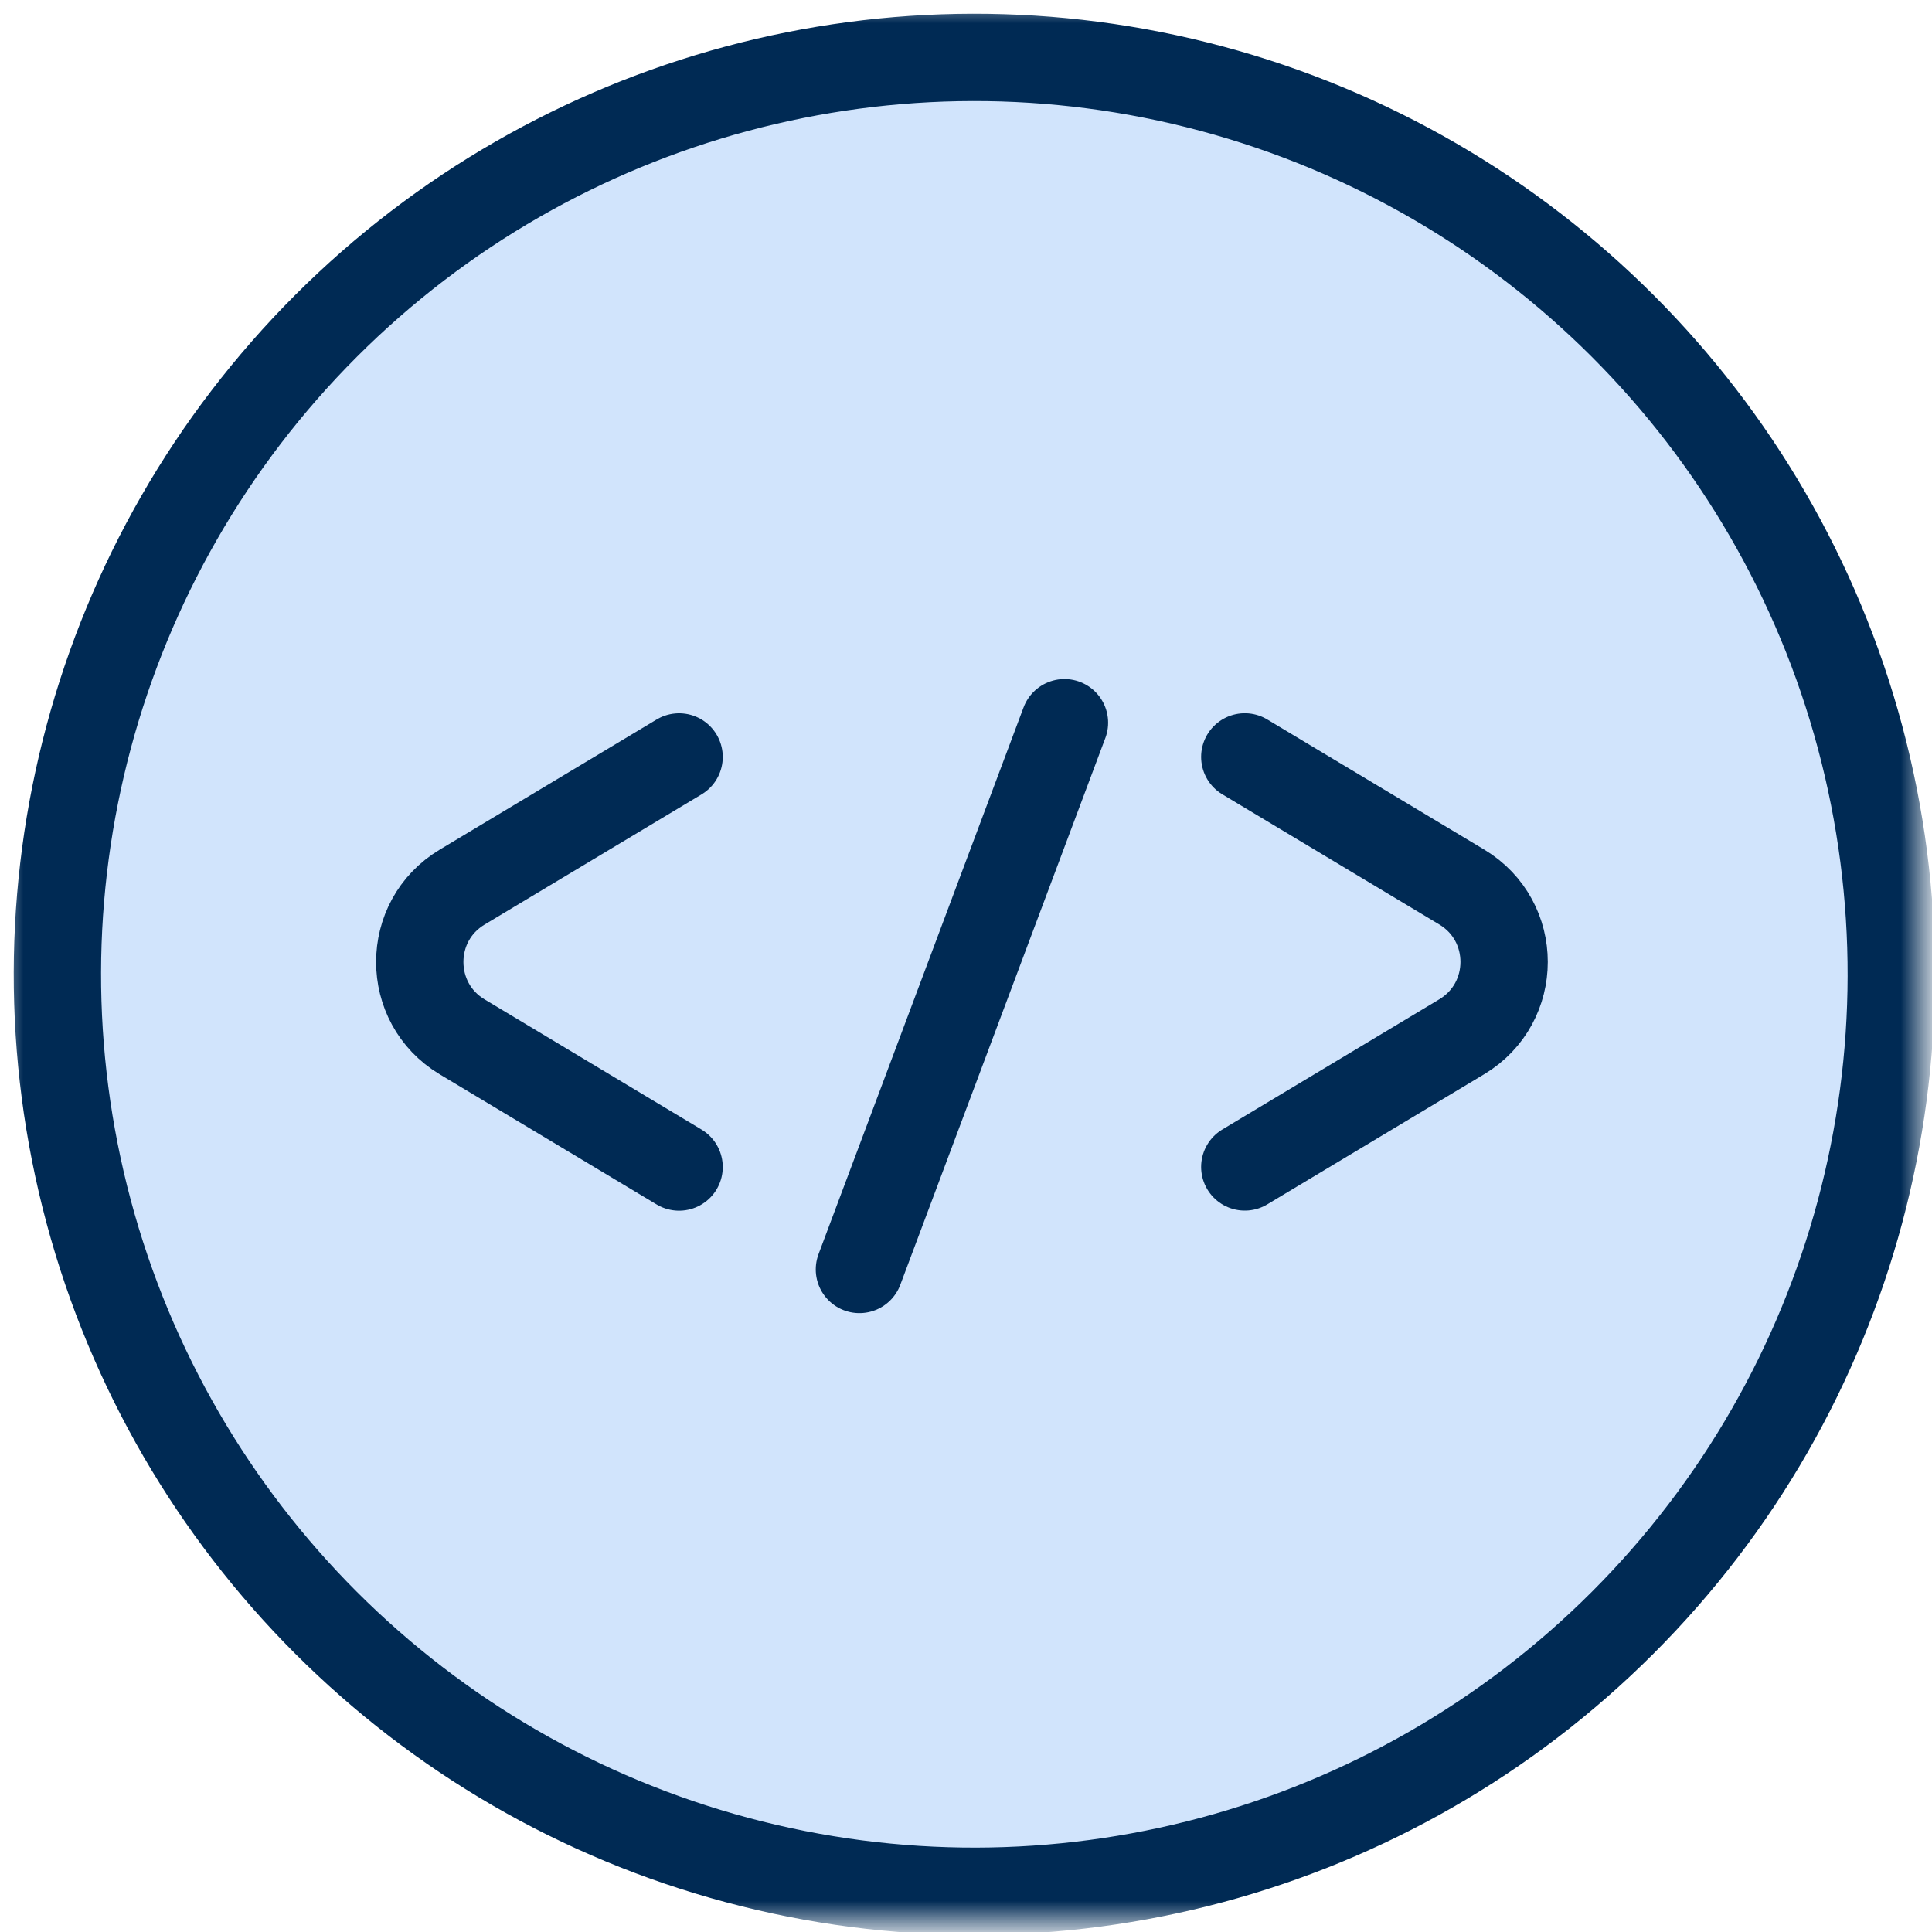
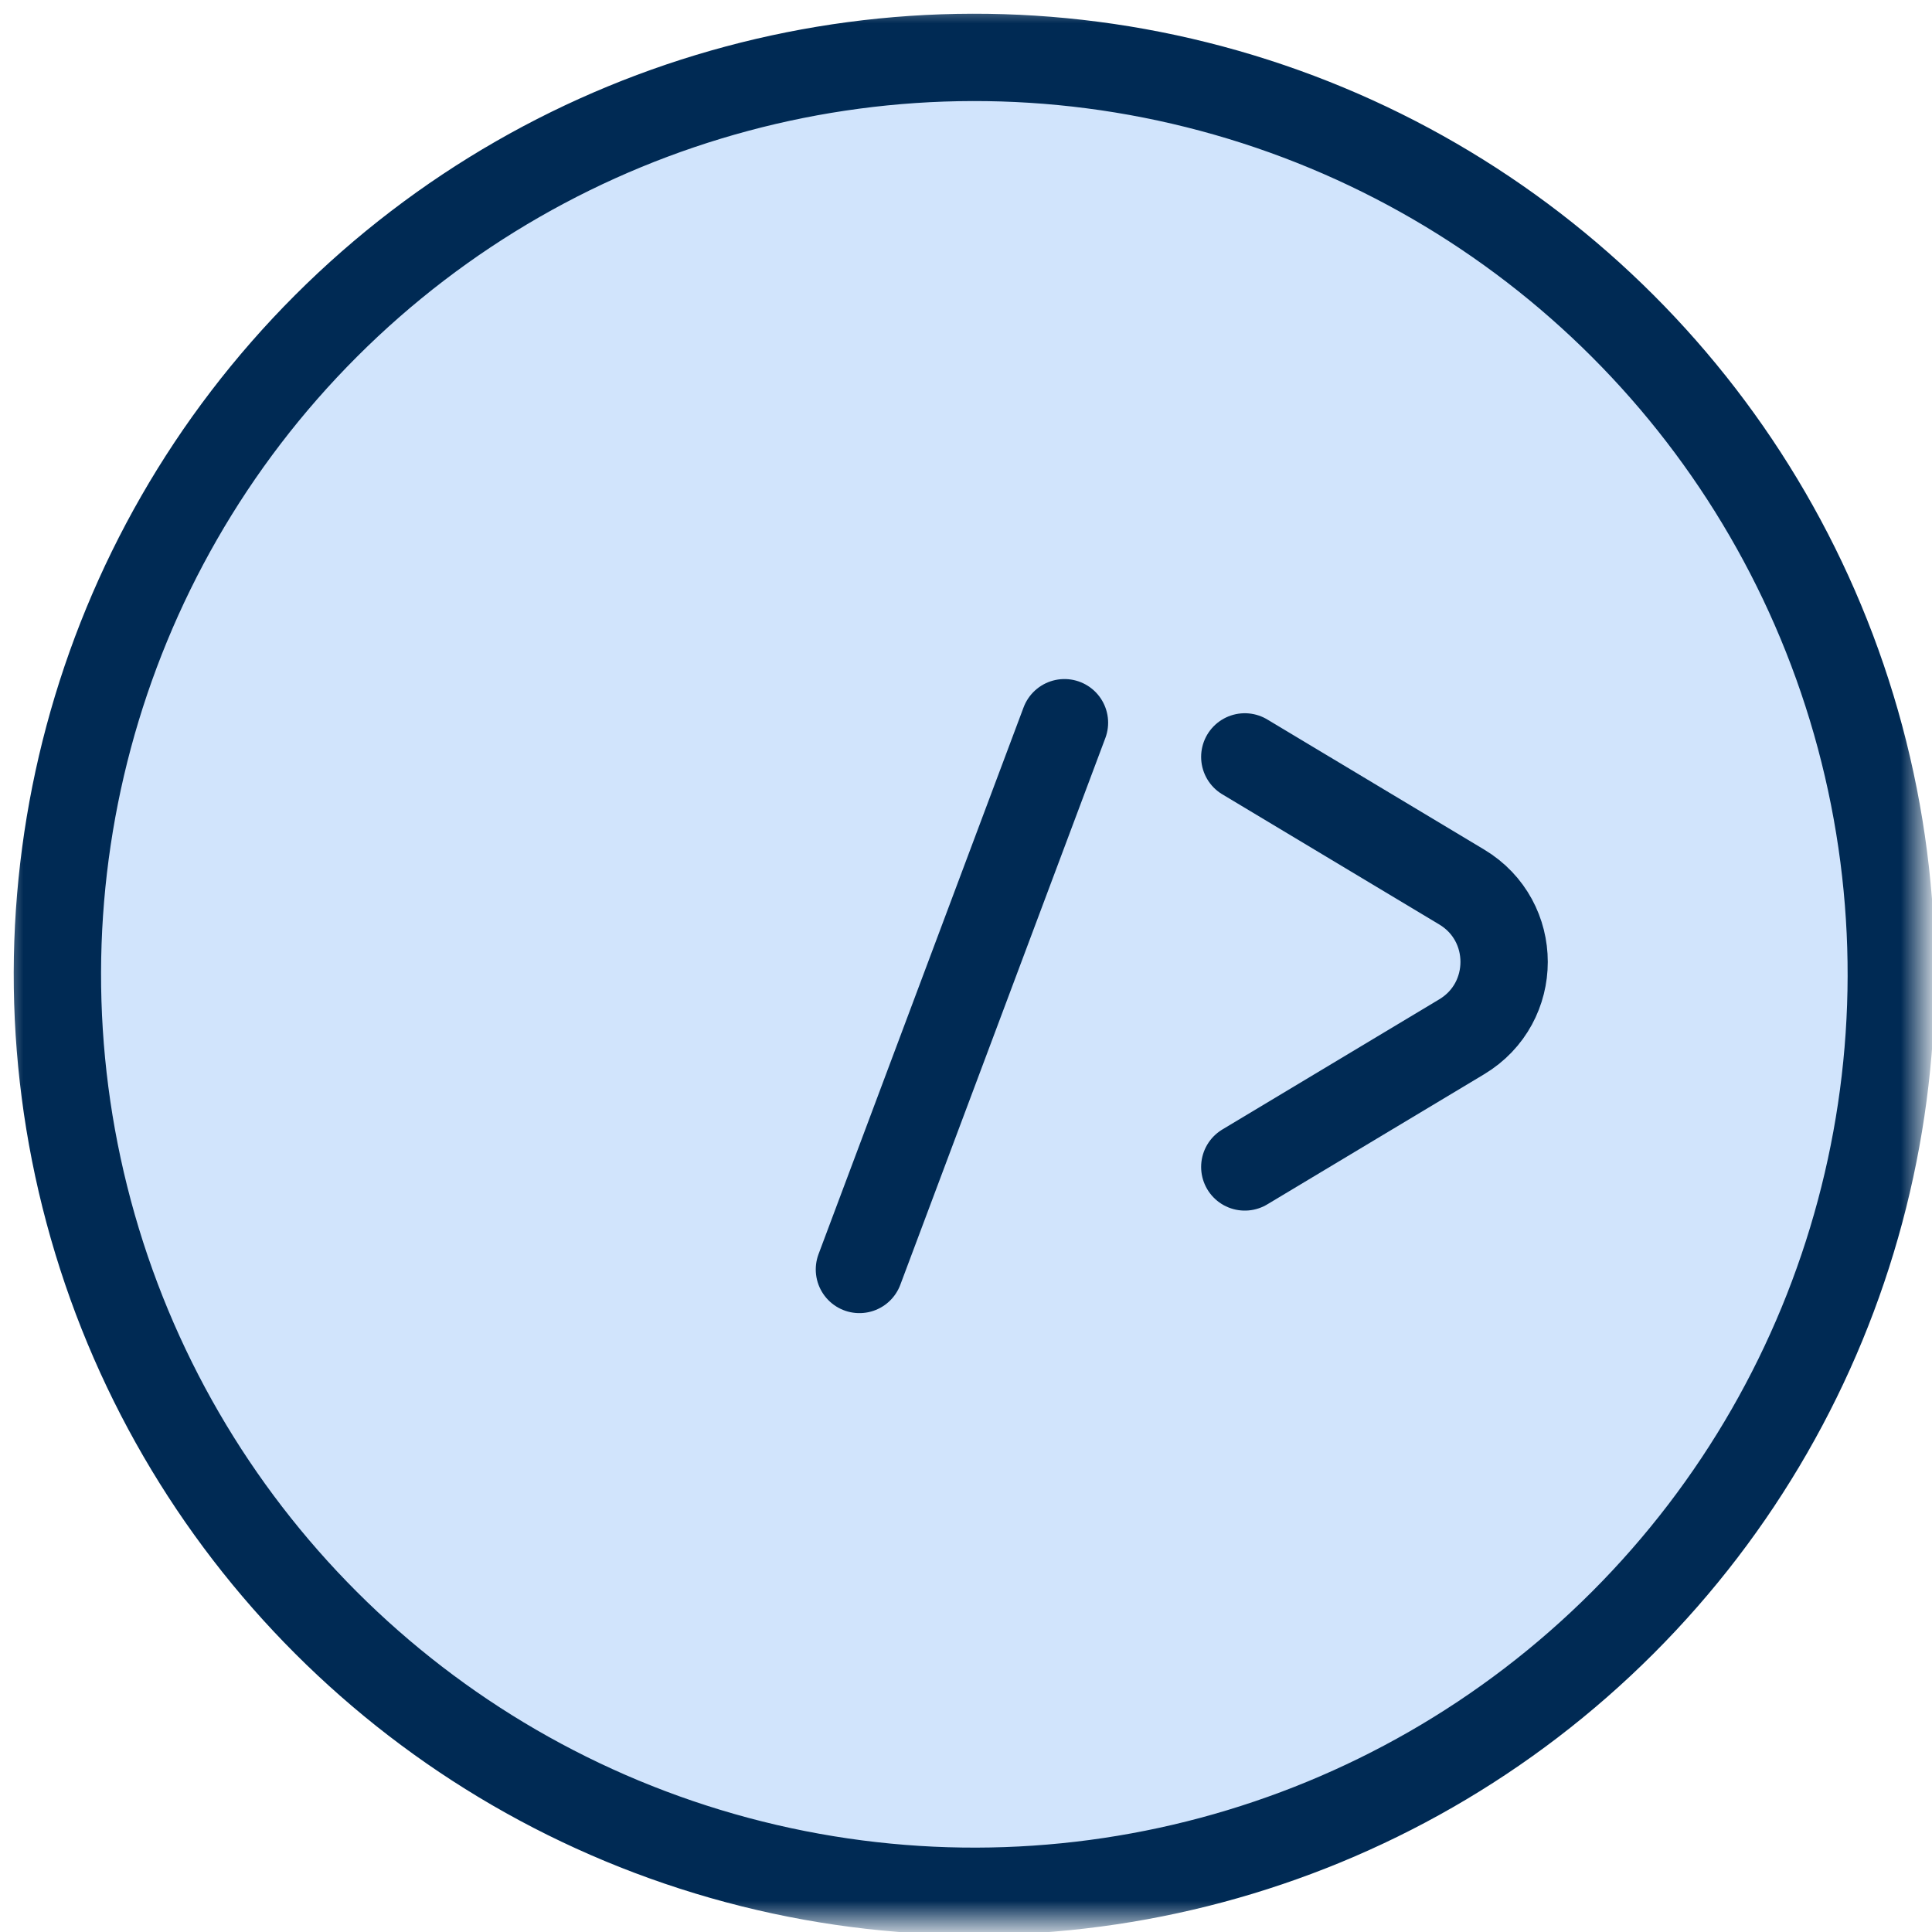
<svg xmlns="http://www.w3.org/2000/svg" xmlns:ns1="http://sodipodi.sourceforge.net/DTD/sodipodi-0.dtd" xmlns:ns2="http://www.inkscape.org/namespaces/inkscape" width="40" height="40" viewBox="0 0 40 40" fill="none" version="1.1" id="svg144" ns1:docname="integration.svg" ns2:version="1.1 (c4e8f9e, 2021-05-24)">
  <defs id="defs148" />
  <ns1:namedview id="namedview146" pagecolor="#ffffff" bordercolor="#666666" borderopacity="1.0" ns2:pageshadow="2" ns2:pageopacity="0.0" ns2:pagecheckerboard="0" showgrid="false" ns2:zoom="17.113636" ns2:cx="4.5285525" ns2:cy="22.701195" ns2:window-width="2560" ns2:window-height="1285" ns2:window-x="0" ns2:window-y="25" ns2:window-maximized="1" ns2:current-layer="svg144" />
  <mask id="mask0" maskUnits="userSpaceOnUse" x="0" y="0" width="44" height="44">
    <rect width="44" height="44" fill="#c4c4c4" id="rect131" x="0" y="0" />
  </mask>
  <g mask="url(#mask0)" id="g142" transform="matrix(0.904,0,0,0.904,0.028,0.028)">
    <circle cx="22.284" cy="22.284" r="21" transform="rotate(45,22.284,22.284)" fill="#d1e4fc" stroke="#002a54" stroke-width="2" id="circle134" />
-     <path d="m 15.522,17.305 -4.968,2.981 c -1.295,0.777 -1.295,2.653 0,3.43 l 4.968,2.981" stroke="#002a54" stroke-width="2" stroke-linecap="round" id="path136" />
    <path d="m 28.478,26.695 4.968,-2.981 c 1.295,-0.777 1.295,-2.653 0,-3.43 L 28.478,17.304" stroke="#002a54" stroke-width="2" stroke-linecap="round" id="path138" />
    <path d="M 19.652,29.043 24.348,16.521" stroke="#002a54" stroke-width="2" stroke-linecap="round" id="path140" />
  </g>
</svg>